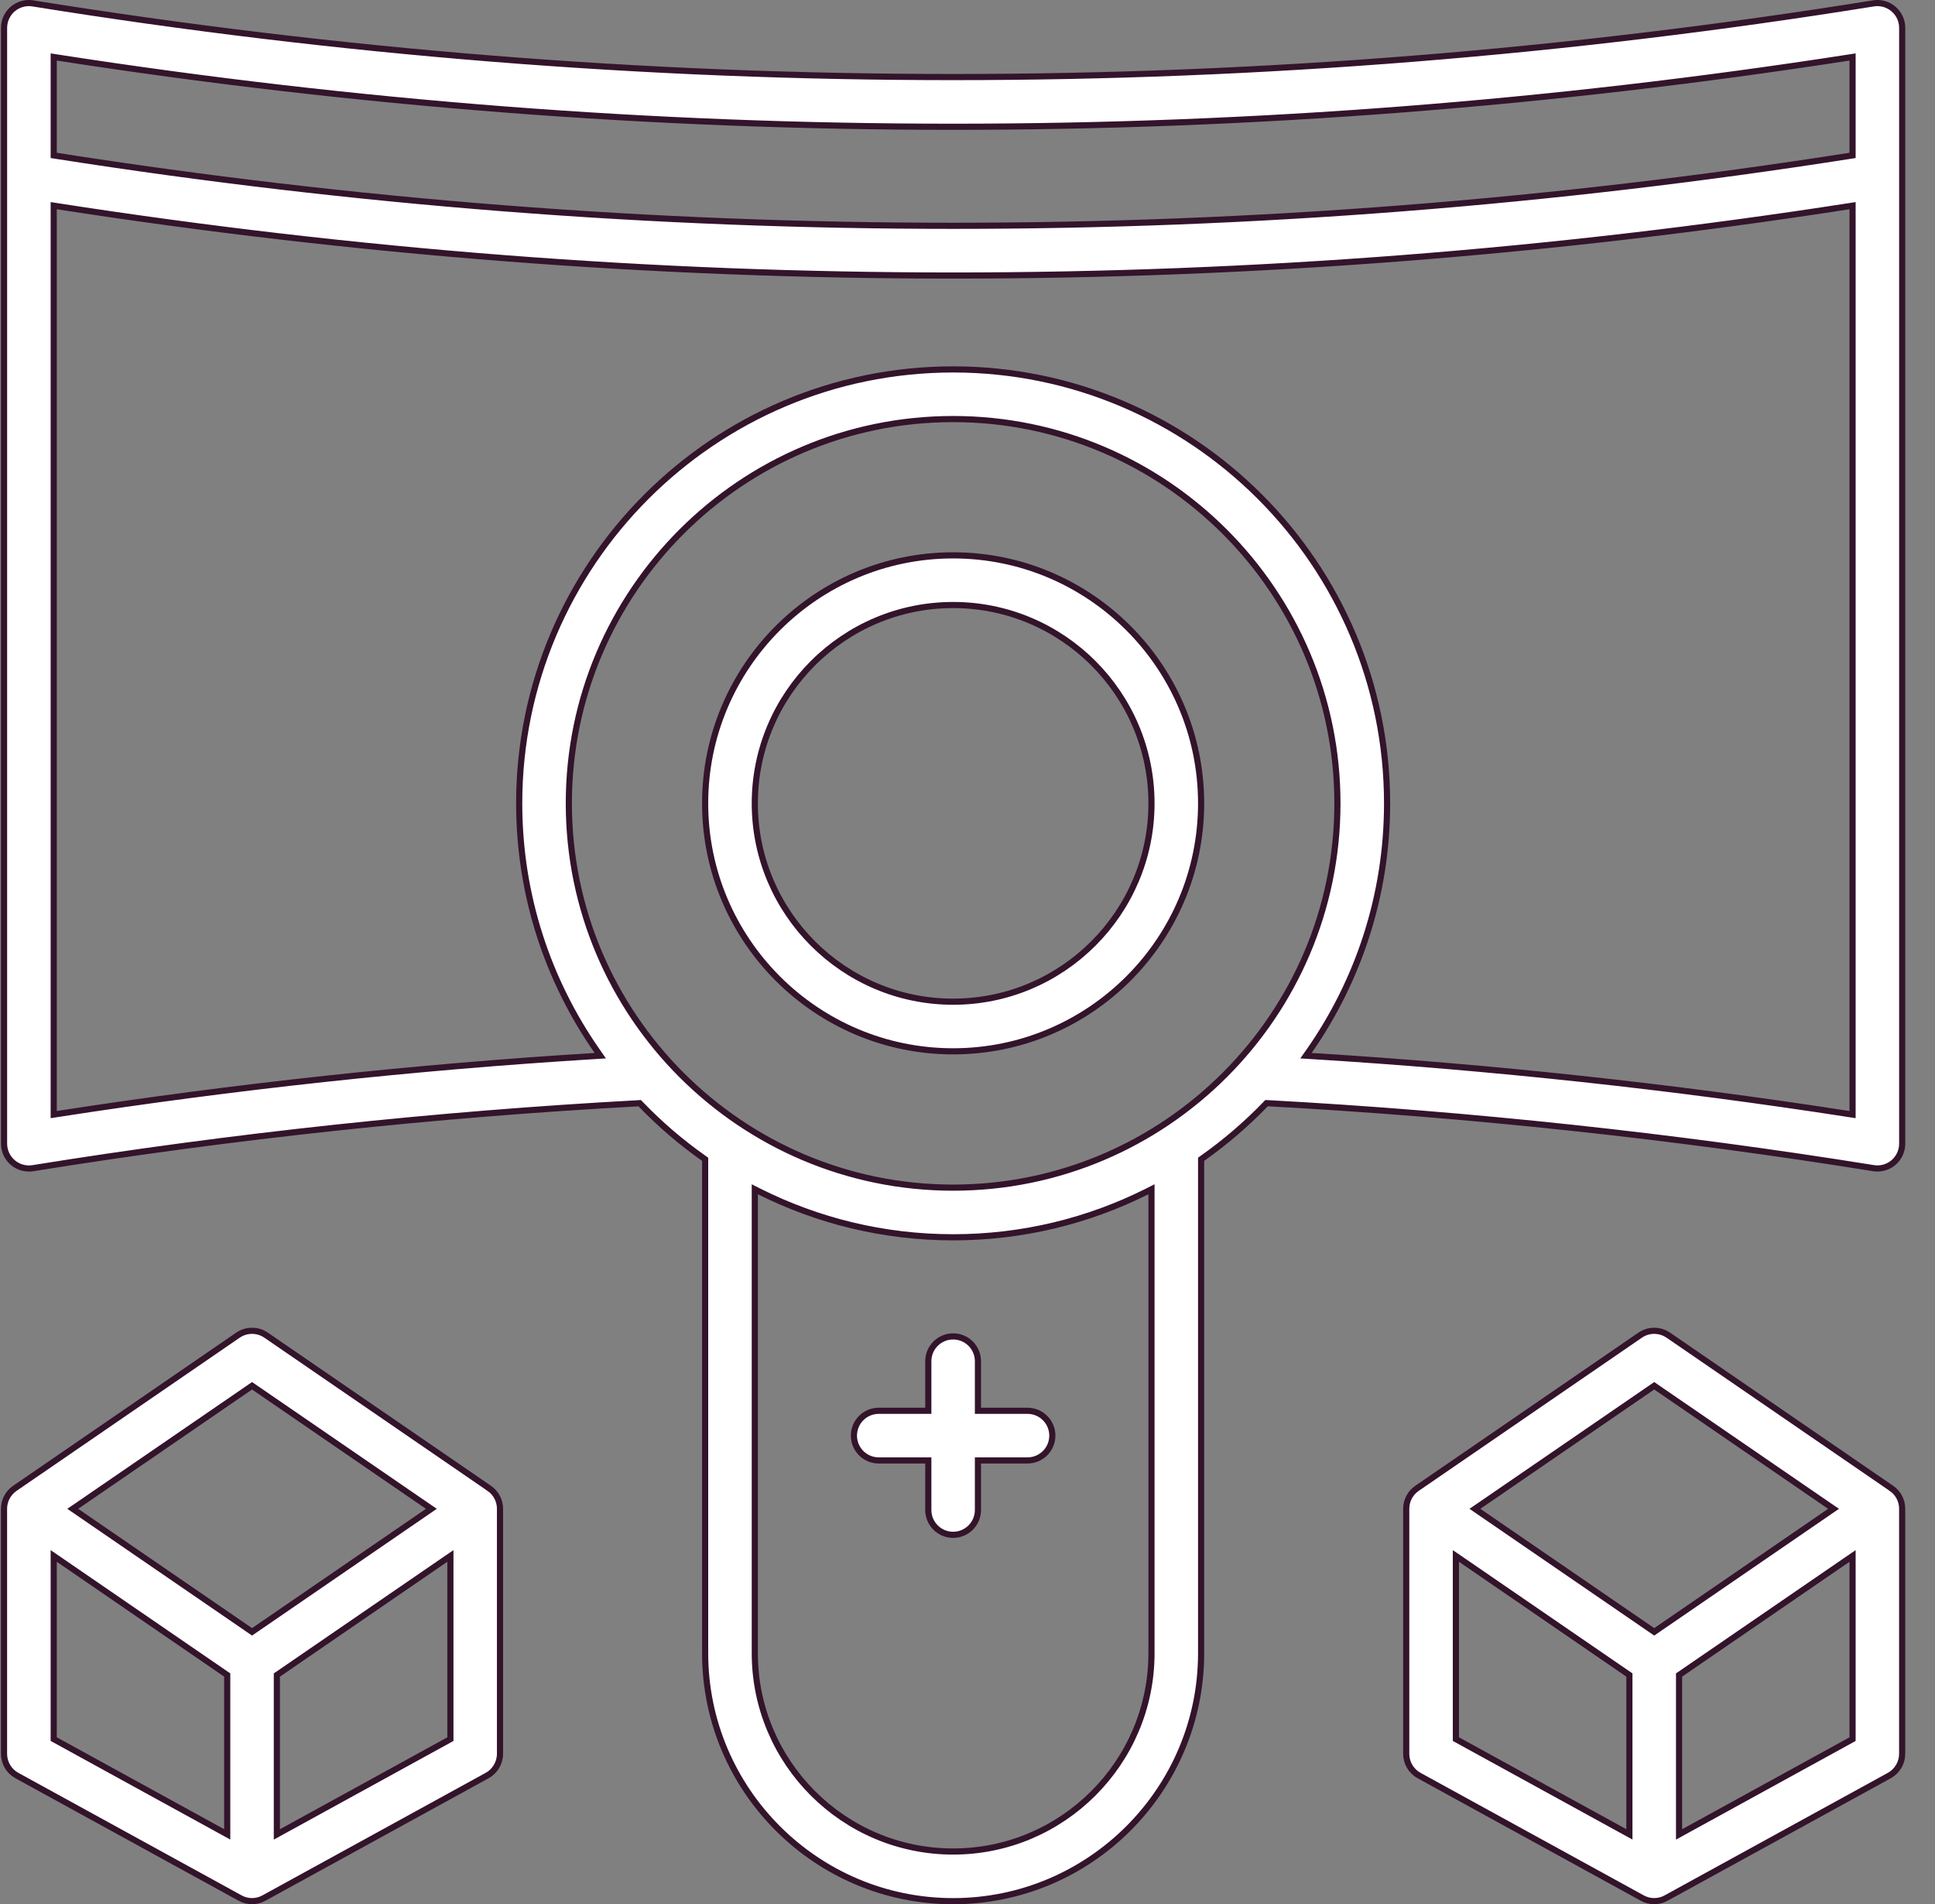
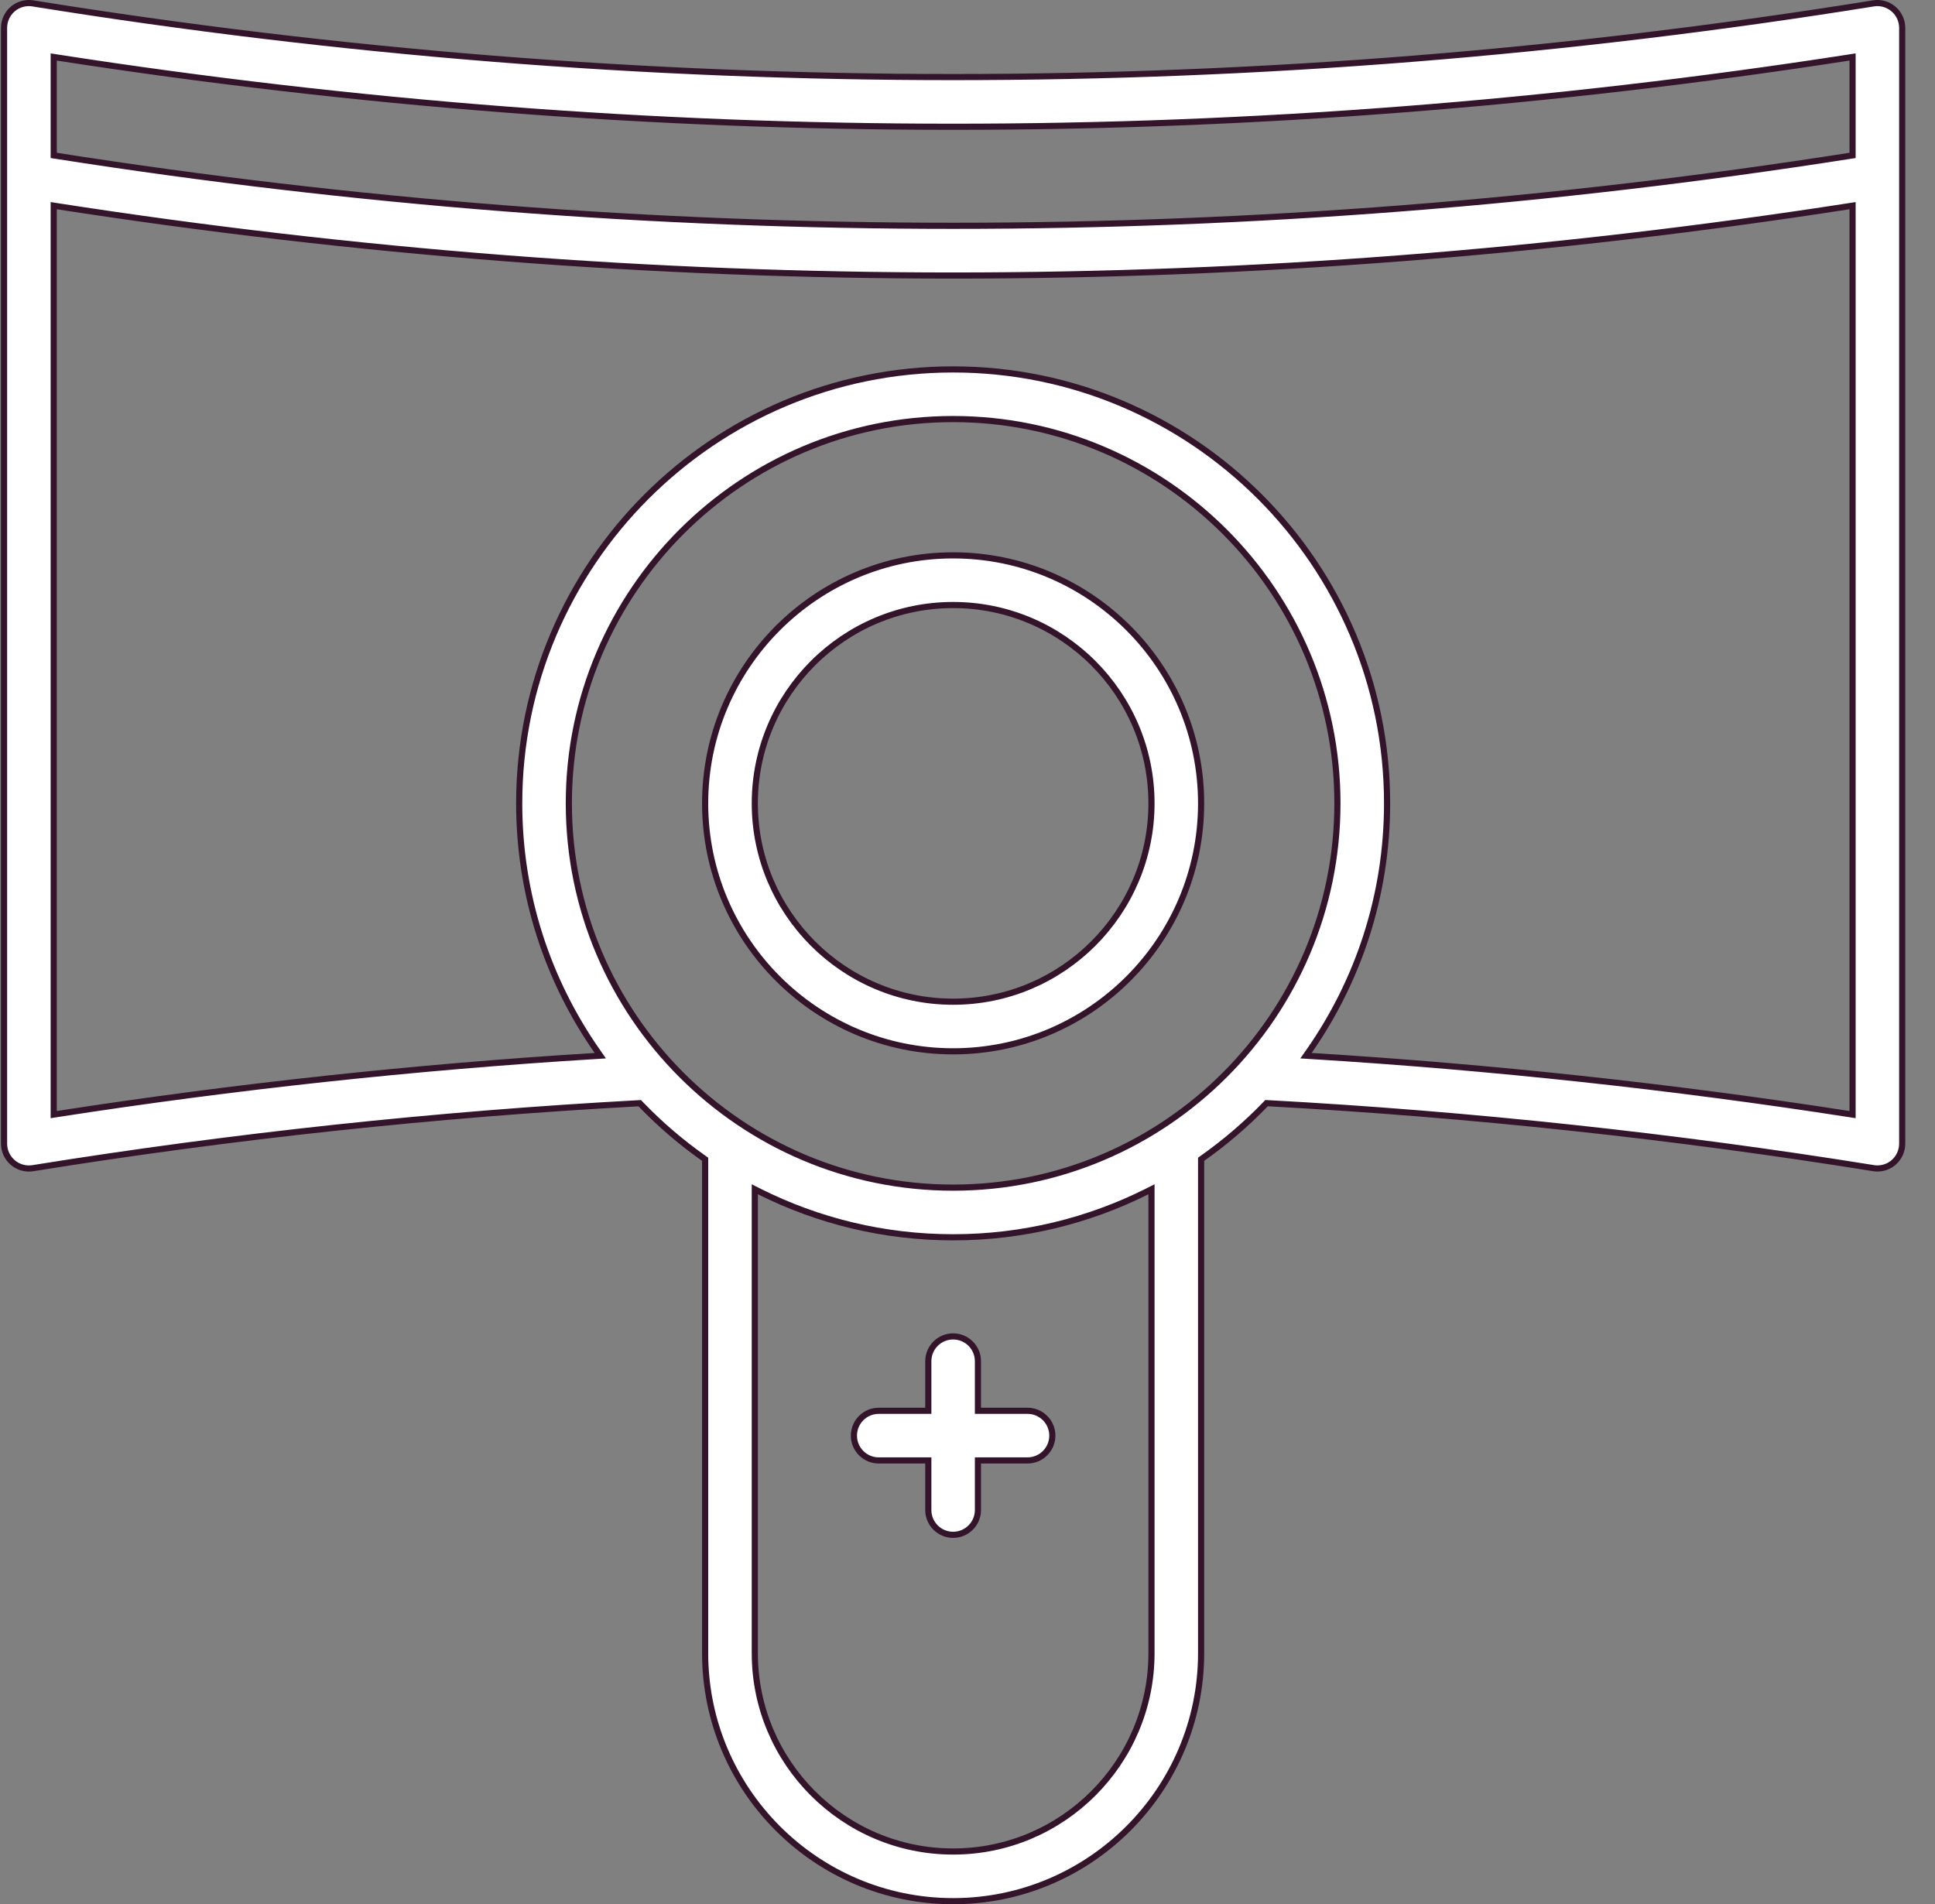
<svg xmlns="http://www.w3.org/2000/svg" width="63" height="62" viewBox="0 0 63 62" fill="none">
  <rect x="0" y="0" width="63" height="62" fill="#808080" stroke="none" />
-   <path d="M8.663 43.471L8.663 43.471L15.929 48.458L15.98 48.384L15.929 48.458C16.149 48.609 16.28 48.859 16.279 49.124V49.124V57.102C16.279 57.396 16.118 57.667 15.86 57.81L8.594 61.798L8.594 61.799C8.473 61.865 8.339 61.899 8.205 61.899C8.071 61.899 7.937 61.865 7.816 61.799L7.816 61.798L0.55 57.81L0.55 57.81C0.292 57.669 0.131 57.397 0.131 57.102V49.124C0.131 48.858 0.263 48.609 0.483 48.458L0.483 48.458L7.748 43.471L7.748 43.471C8.024 43.282 8.387 43.282 8.663 43.471ZM8.263 45.158L8.206 45.119L8.15 45.158L2.489 49.043L2.368 49.125L2.489 49.208L8.15 53.092L8.206 53.131L8.263 53.092L13.924 49.208L14.044 49.125L13.924 49.043L8.263 45.158ZM1.905 50.767L1.749 50.66V50.85V56.564V56.623L1.801 56.652L7.25 59.644L7.398 59.725V59.556V54.589V54.536L7.355 54.507L1.905 50.767ZM9.014 59.557V59.727L9.163 59.645L14.612 56.653L14.664 56.624V56.565V50.85V50.66L14.507 50.767L9.058 54.507L9.014 54.536V54.589V59.557Z" fill="white" stroke="#33142B" stroke-width="0.2" />
-   <path d="M54.315 43.471L54.316 43.471L61.581 48.458L61.632 48.384L61.581 48.458C61.801 48.609 61.932 48.859 61.931 49.124V49.124V57.102C61.931 57.396 61.771 57.667 61.512 57.81L54.246 61.798L54.246 61.799C54.126 61.865 53.991 61.899 53.857 61.899C53.724 61.899 53.589 61.865 53.469 61.799L53.468 61.798L46.203 57.81L46.203 57.81C45.944 57.669 45.784 57.397 45.784 57.102V49.124C45.784 48.858 45.915 48.609 46.135 48.458L46.135 48.458L53.401 43.471L53.401 43.471C53.676 43.282 54.039 43.282 54.315 43.471ZM53.915 45.158L53.859 45.119L53.802 45.158L48.141 49.043L48.021 49.125L48.141 49.208L53.802 53.092L53.859 53.131L53.915 53.092L59.576 49.208L59.697 49.125L59.576 49.043L53.915 45.158ZM47.558 50.767L47.401 50.66V50.85V56.564V56.623L47.453 56.652L52.902 59.644L53.05 59.725V59.556V54.589V54.536L53.007 54.507L47.558 50.767ZM54.667 59.557V59.727L54.815 59.645L60.264 56.653L60.316 56.624V56.565V50.85V50.66L60.16 50.767L54.71 54.507L54.667 54.536V54.589V59.557Z" fill="white" stroke="#33142B" stroke-width="0.2" />
  <path d="M61.648 0.293L61.648 0.293C61.829 0.447 61.932 0.671 61.932 0.908V37.236C61.932 37.473 61.828 37.699 61.648 37.852L61.648 37.852C61.501 37.977 61.315 38.044 61.124 38.044C61.082 38.044 61.041 38.04 60.995 38.033C54.501 36.989 47.872 36.278 41.282 35.919L41.236 35.917L41.205 35.95C40.578 36.6 39.889 37.192 39.148 37.714L39.106 37.744V37.796V53.826C39.106 58.278 35.484 61.9 31.032 61.9C26.58 61.9 22.958 58.278 22.958 53.826V37.797V37.745L22.916 37.715C22.175 37.193 21.486 36.602 20.86 35.951L20.828 35.918L20.782 35.921C14.193 36.279 7.563 36.989 1.069 38.035L1.069 38.035C0.836 38.072 0.598 38.006 0.417 37.852C0.236 37.697 0.132 37.473 0.132 37.236V0.908C0.132 0.671 0.236 0.447 0.415 0.293C0.596 0.139 0.834 0.072 1.067 0.11L1.067 0.11C20.951 3.309 41.113 3.309 60.995 0.11L60.995 0.11C61.228 0.072 61.468 0.139 61.648 0.293ZM60.316 1.971V1.855L60.2 1.873C40.838 4.879 21.226 4.879 1.864 1.873L1.749 1.855V1.971V4.974V5.06L1.833 5.073C21.214 8.112 40.851 8.112 60.231 5.073L60.316 5.06V4.974V1.971ZM24.72 38.794L24.575 38.721V38.883V53.826C24.575 57.387 27.471 60.283 31.032 60.283C34.593 60.283 37.49 57.387 37.49 53.826V38.883V38.721L37.345 38.794C35.444 39.747 33.3 40.285 31.032 40.285C28.764 40.285 26.621 39.747 24.72 38.794ZM42.623 34.225L42.52 34.372L42.698 34.383C48.55 34.743 54.425 35.376 60.2 36.272L60.316 36.29V36.173V6.813V6.696L60.2 6.714C50.52 8.217 40.776 8.971 31.032 8.971C21.288 8.971 11.544 8.217 1.864 6.714L1.749 6.696V6.813V36.173V36.29L1.864 36.272C7.639 35.376 13.514 34.743 19.366 34.383L19.544 34.372L19.442 34.225C17.843 31.936 16.904 29.154 16.904 26.156C16.904 18.366 23.242 12.028 31.032 12.028C38.823 12.028 45.161 18.366 45.161 26.156C45.161 29.154 44.222 31.936 42.623 34.225ZM18.52 26.156C18.52 33.056 24.133 38.668 31.032 38.668C37.932 38.668 43.544 33.056 43.544 26.156C43.544 19.257 37.932 13.644 31.032 13.644C24.133 13.644 18.52 19.257 18.52 26.156Z" fill="white" stroke="#33142B" stroke-width="0.2" />
  <path d="M22.958 26.156C22.958 21.704 26.58 18.082 31.032 18.082C35.484 18.082 39.106 21.704 39.106 26.156C39.106 30.608 35.484 34.23 31.032 34.23C26.58 34.23 22.958 30.608 22.958 26.156ZM24.575 26.156C24.575 29.717 27.471 32.614 31.032 32.614C34.593 32.614 37.49 29.717 37.49 26.156C37.49 22.595 34.593 19.699 31.032 19.699C27.471 19.699 24.575 22.595 24.575 26.156Z" fill="white" stroke="#33142B" stroke-width="0.2" />
  <path d="M30.124 45.934H30.224V45.834V44.32C30.224 43.874 30.586 43.512 31.032 43.512C31.478 43.512 31.84 43.874 31.84 44.32V45.834V45.934H31.94H33.454C33.9 45.934 34.262 46.296 34.262 46.742C34.262 47.188 33.9 47.55 33.454 47.55H31.94H31.84V47.65V49.164C31.84 49.61 31.478 49.972 31.032 49.972C30.586 49.972 30.224 49.61 30.224 49.164V47.65V47.55H30.124H28.61C28.164 47.55 27.802 47.188 27.802 46.742C27.802 46.296 28.164 45.934 28.61 45.934H30.124Z" fill="white" stroke="#33142B" stroke-width="0.2" />
</svg>